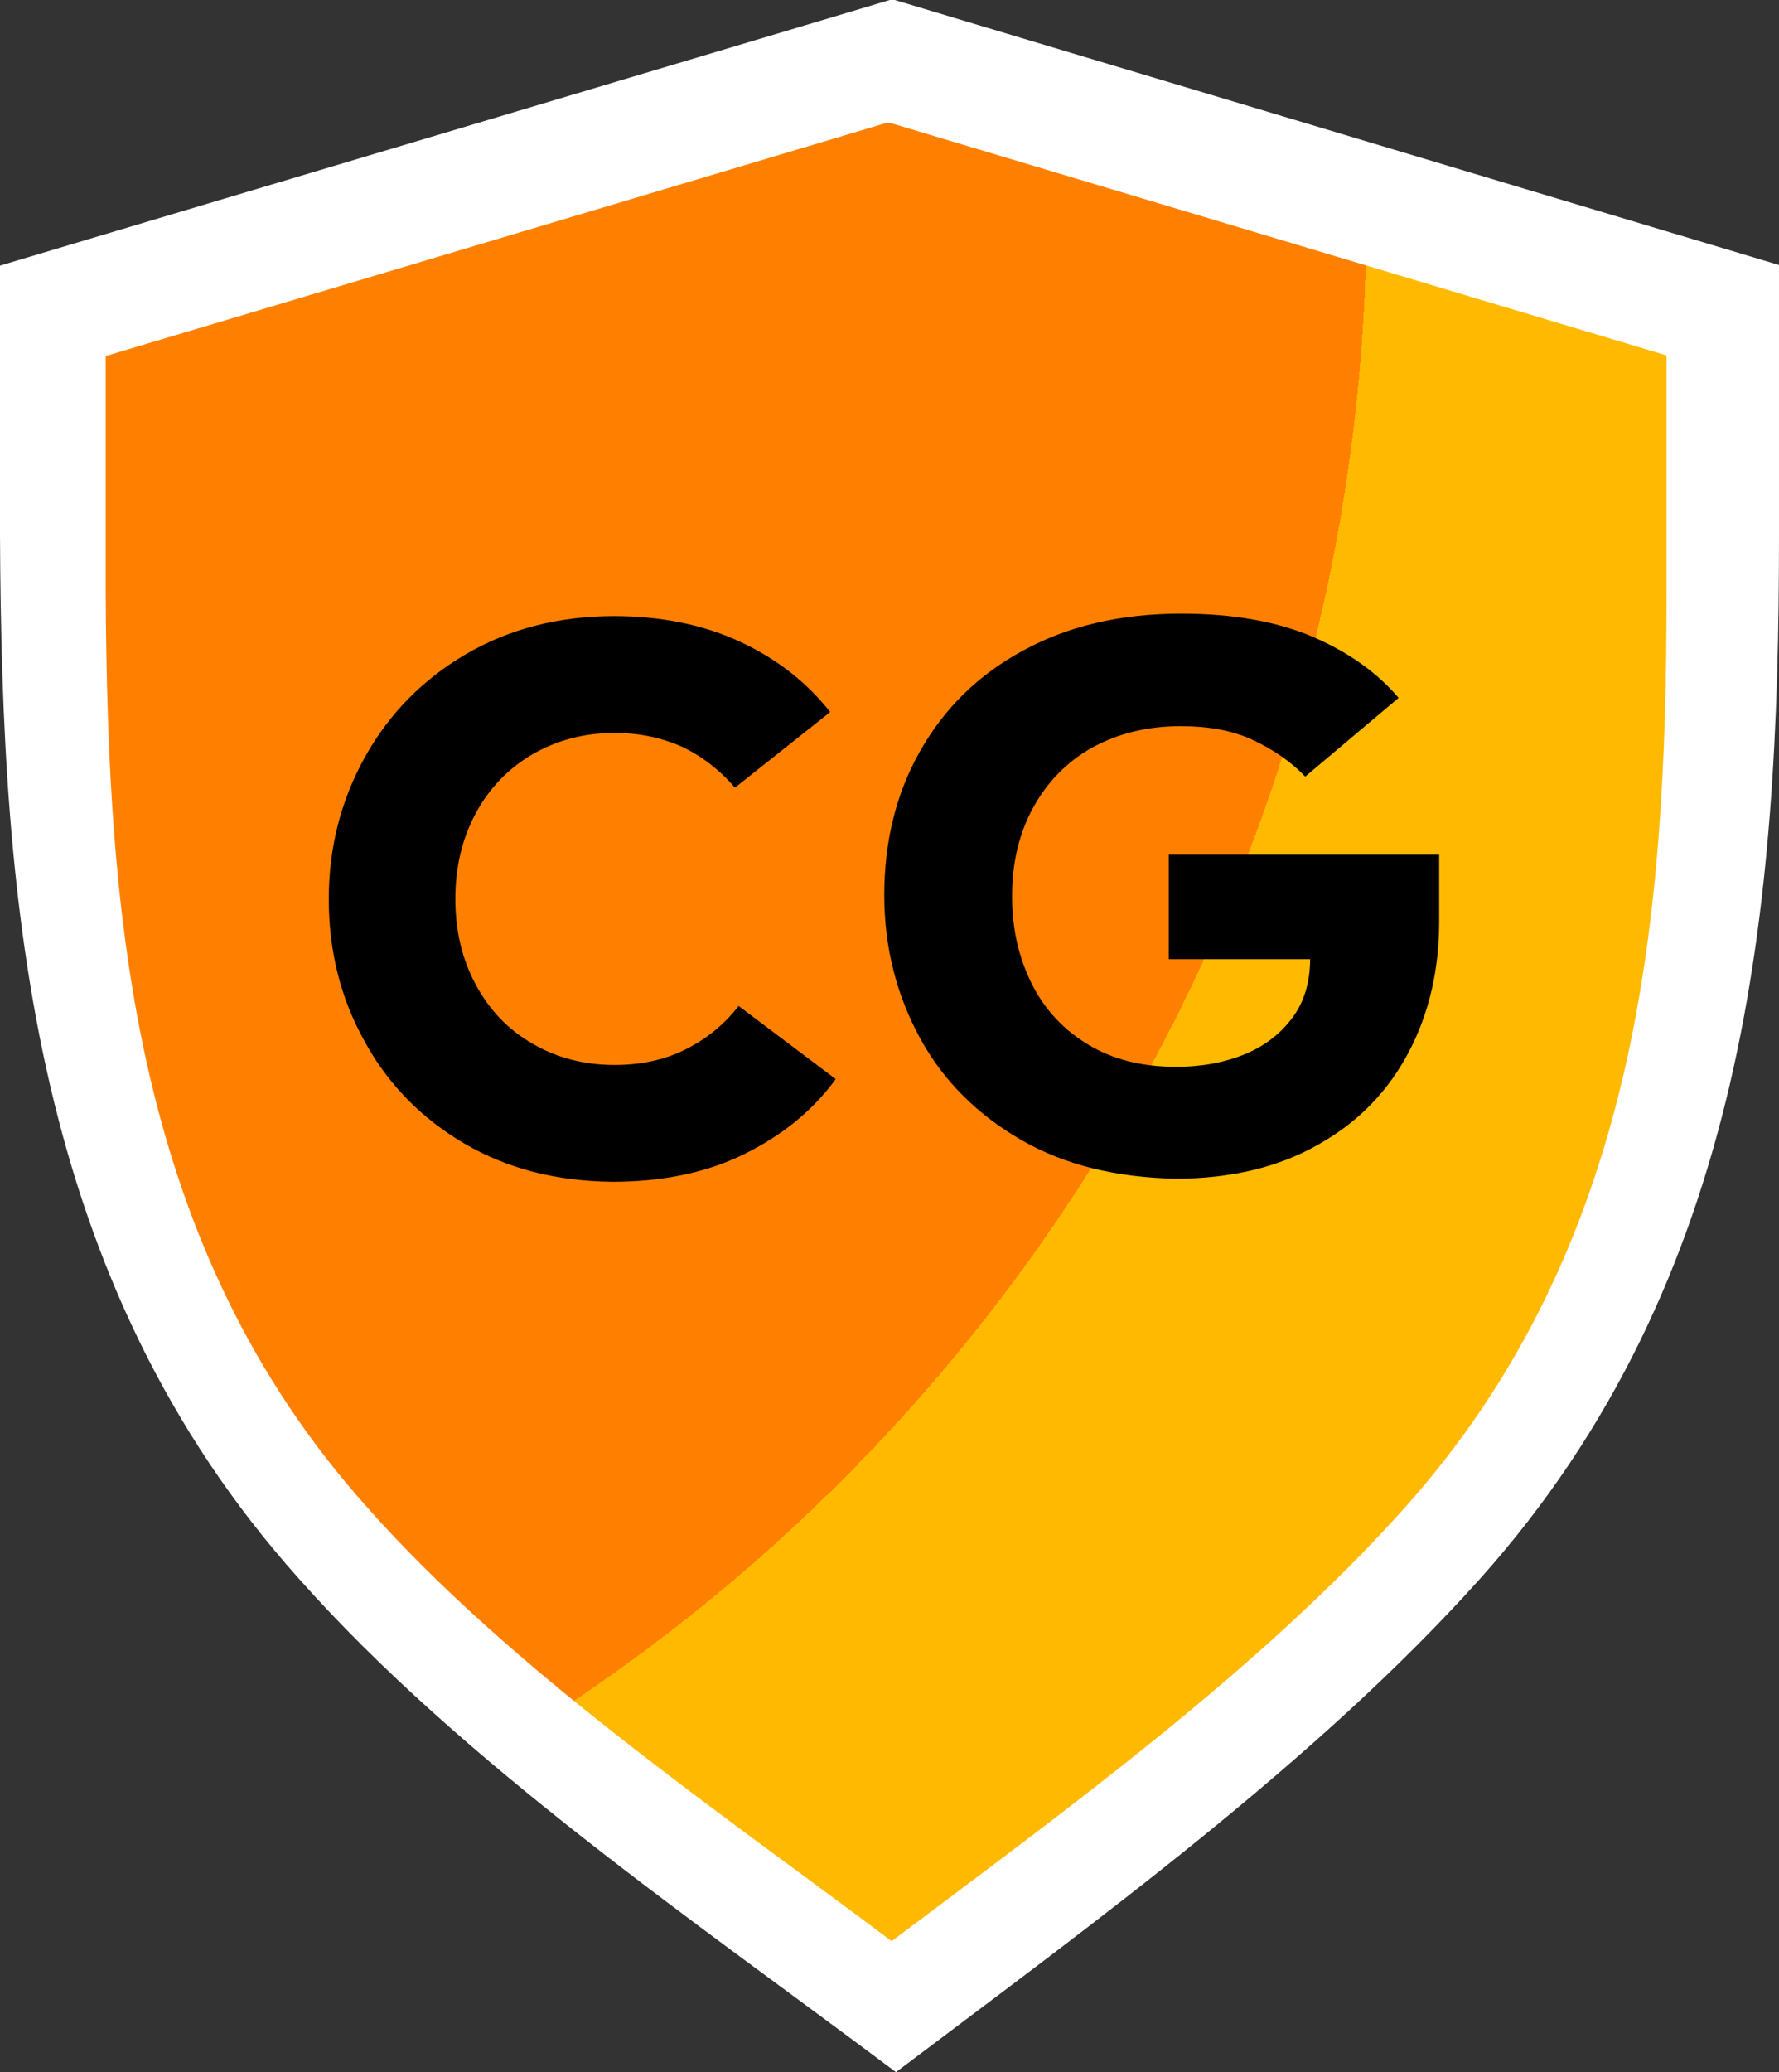
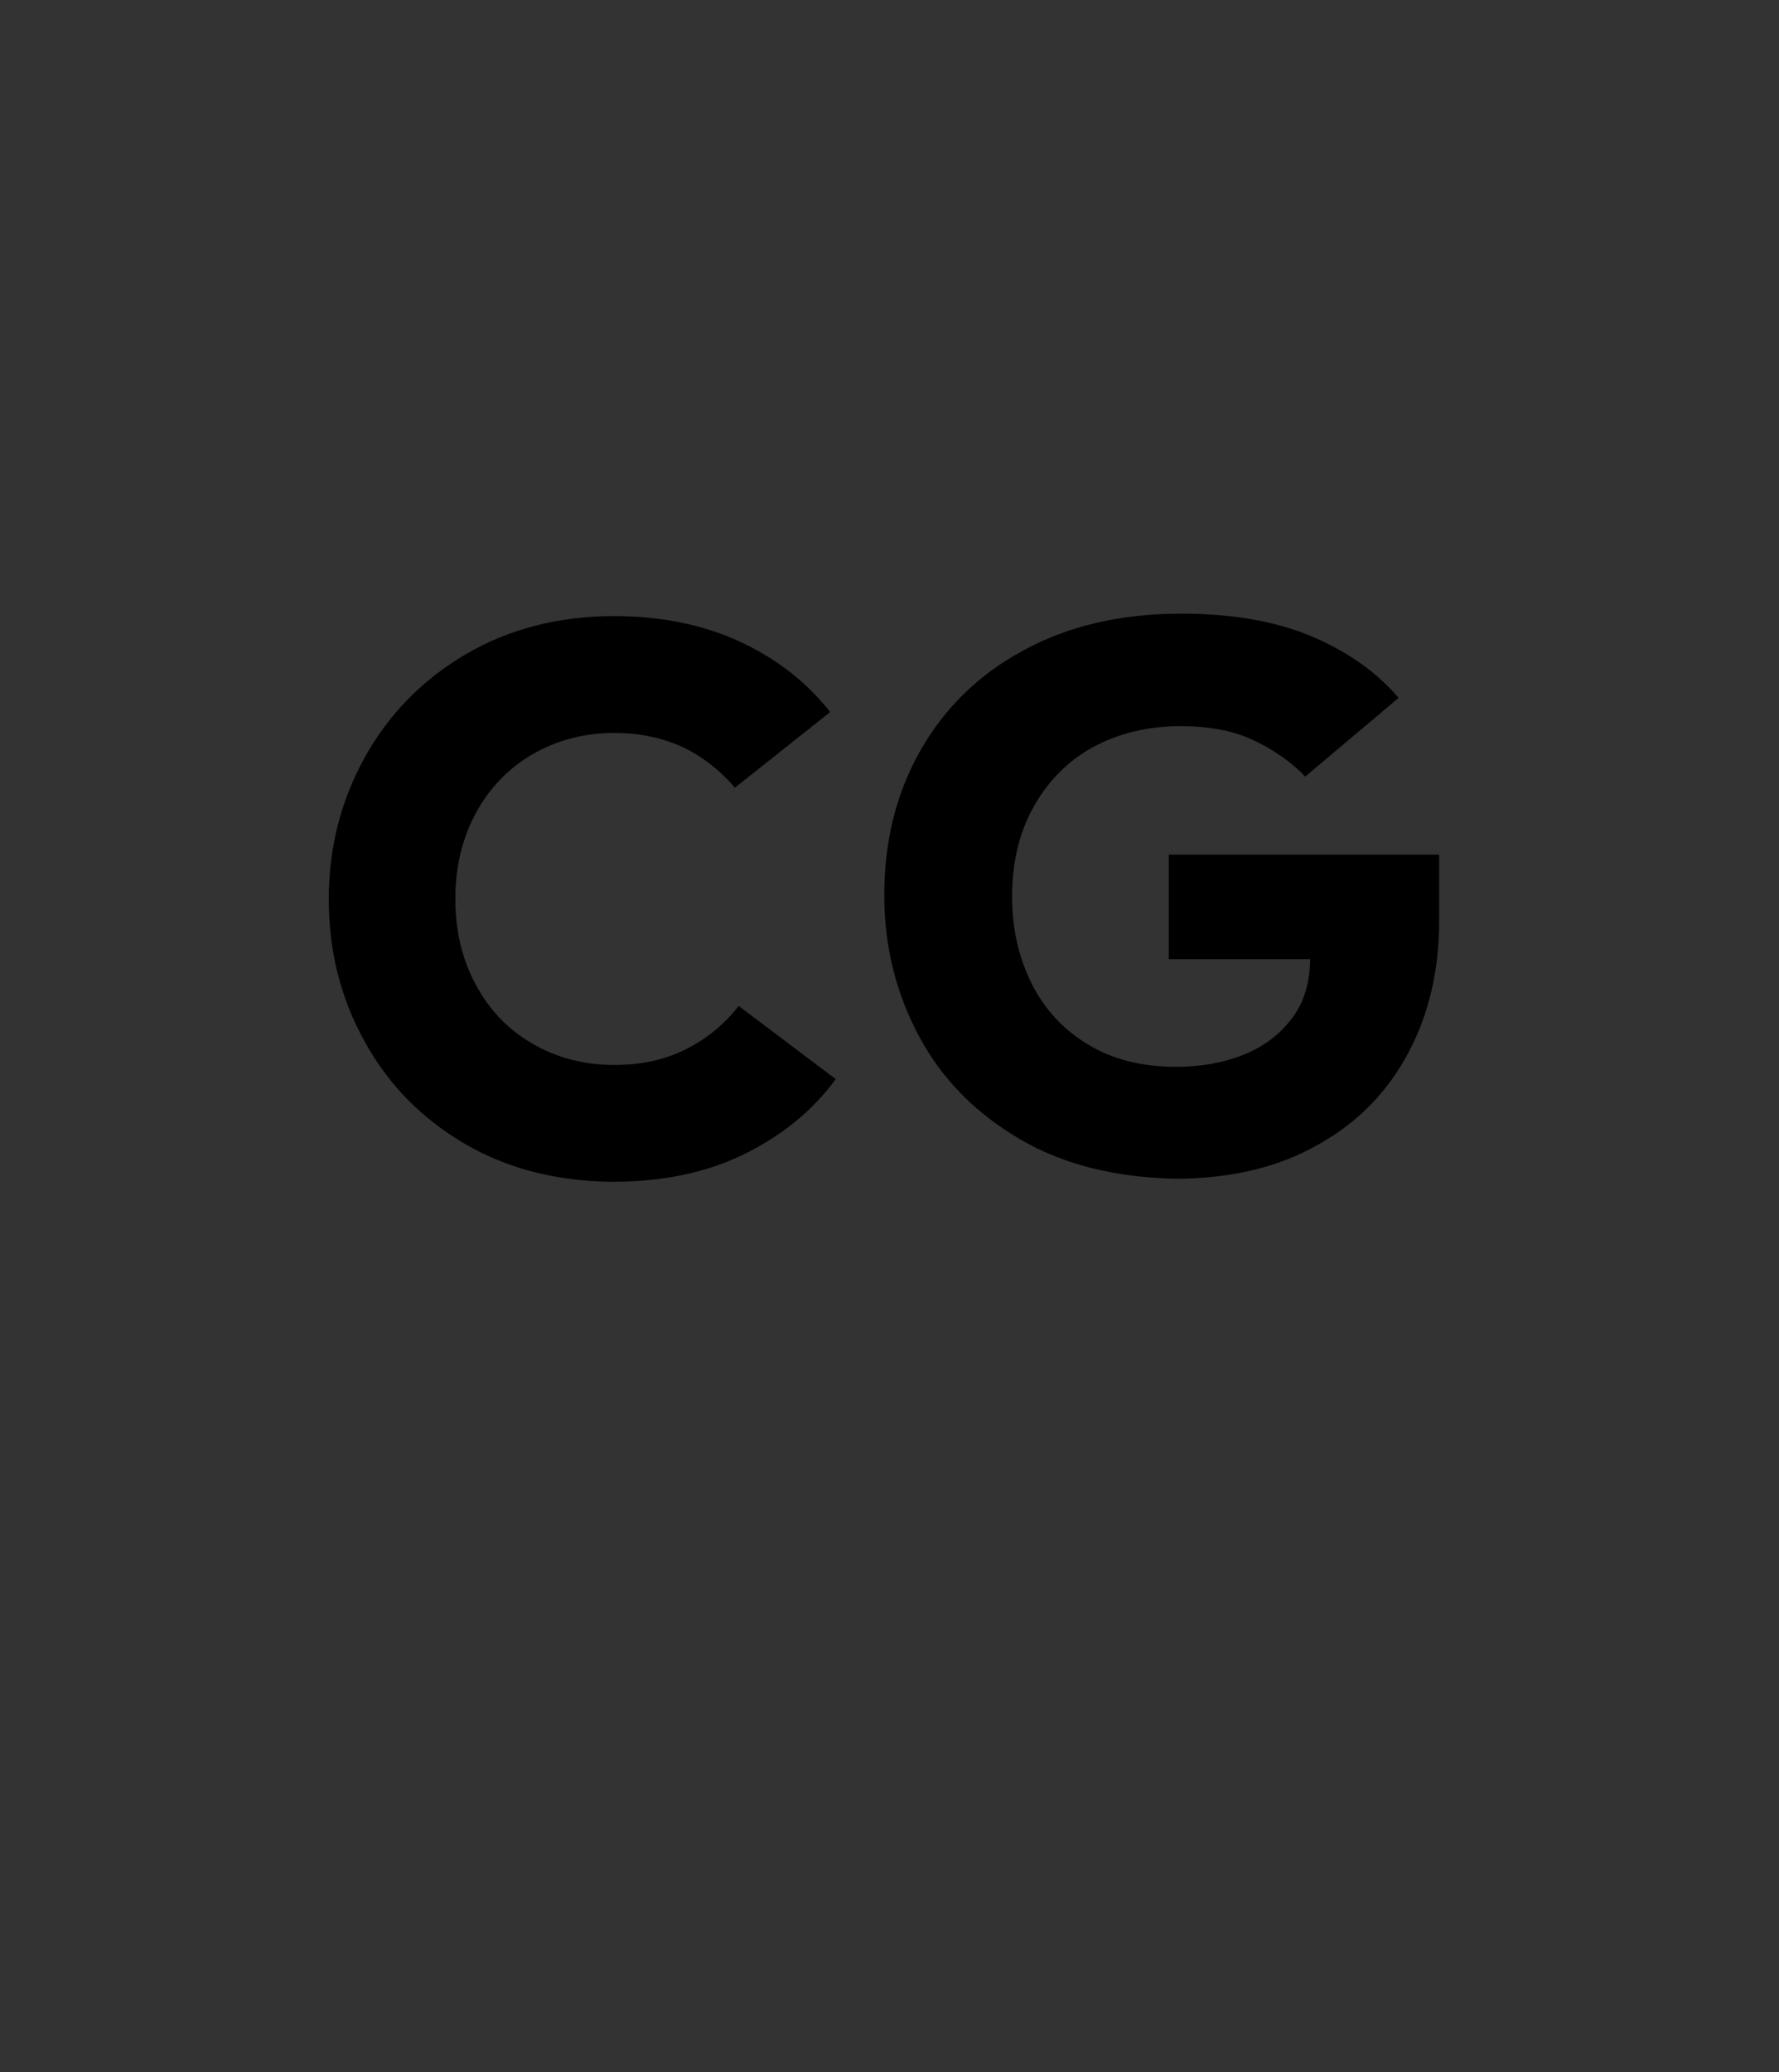
<svg xmlns="http://www.w3.org/2000/svg" version="1.1" id="Layer_2_00000084489501399053608670000008572209883795024534_" x="0px" y="0px" viewBox="0 0 289.5 337" style="enable-background:new 0 0 289.5 337;" xml:space="preserve">
  <rect x="0" y="0" width="289.5" height="337" fill="#333333" stroke="none" />
  <style type="text/css">
	.st0{fill:#FFFFFF;}
	.st1{fill:url(#SVGID_1_);}
</style>
-   <path class="st0" d="M145.6,0h-0.8L0,43.2v44c0.3,60.5,5.2,121,48.6,169.5c26.7,30.1,64.7,55.9,97.2,80.3  c32.1-24.2,68.4-50.5,95.1-80.3c43.4-48.5,48.6-109,48.6-169.5V43.1L145.6,0z" />
  <radialGradient id="SVGID_1_" cx="-68.803" cy="303.199" r="449.336" gradientTransform="matrix(1 0 0 -1 0 338)" gradientUnits="userSpaceOnUse">
    <stop offset="0.648" style="stop-color:#FF8000" />
    <stop offset="0.648" style="stop-color:#FFB900" />
  </radialGradient>
-   <path class="st1" d="M144.9,20h-0.7l-127,37.9v38.6c0.3,53.1,4.5,106.2,42.6,148.7c23.4,26.4,56.8,49.1,85.3,70.5  c28.2-21.2,60.1-44.3,83.5-70.5c38.1-42.6,42.6-95.6,42.6-148.7V57.8L144.9,20z" />
  <path d="M166.2,185.4c-7.1-4.1-12.7-9.6-16.5-16.6c-3.8-7-5.8-14.7-5.8-23.2c0-8.7,1.9-16.5,5.8-23.4c3.9-6.9,9.4-12.4,16.8-16.4  c7.3-4,15.9-6,25.7-6c8.5,0,15.7,1.3,21.5,3.8s10.4,5.8,13.9,9.9l-15.2,12.8c-2.2-2.3-5-4.3-8.4-5.9c-3.4-1.6-7.3-2.3-11.9-2.3  c-5.4,0-10.2,1.2-14.4,3.5c-4.1,2.3-7.3,5.6-9.6,9.8c-2.3,4.2-3.4,9-3.4,14.4c0,5.3,1.1,10,3.2,14.2s5.2,7.5,9.2,9.9  s8.7,3.6,14.3,3.6c4.2,0,7.9-0.7,11.3-2.1c3.3-1.4,5.8-3.4,7.7-6c1.9-2.6,2.8-5.8,2.8-9.5v0.1h-23v-17h44v10.8  c0,7.8-1.6,14.9-4.9,21.2s-8.1,11.4-14.7,15.1c-6.4,3.7-14.3,5.6-23.3,5.6C181.7,191.5,173.3,189.5,166.2,185.4z" />
  <path d="M75.6,186c-7-4.1-12.5-9.7-16.3-16.7c-3.9-7-5.8-14.7-5.8-23.1s2-16.1,5.9-23.1s9.4-12.6,16.4-16.7c7-4.1,15.1-6.2,24.1-6.2  c7.7,0,14.6,1.4,20.6,4.2s10.8,6.6,14.6,11.4l-15.5,12.3c-2.4-2.8-5.2-5-8.5-6.6c-3.3-1.5-7-2.3-11.1-2.3c-5,0-9.4,1.2-13.4,3.5  c-3.9,2.3-7,5.5-9.2,9.6c-2.2,4.1-3.3,8.7-3.3,13.9s1.1,9.8,3.3,13.9c2.2,4.1,5.2,7.3,9.2,9.6c3.9,2.3,8.4,3.5,13.4,3.5  c4.2,0,8.1-0.8,11.5-2.5s6.3-4,8.7-7.1l15.8,11.9c-3.8,5.2-8.8,9.2-14.9,12.2c-6.1,3-13.2,4.5-21.5,4.5  C90.6,192.1,82.6,190.1,75.6,186L75.6,186z" />
</svg>